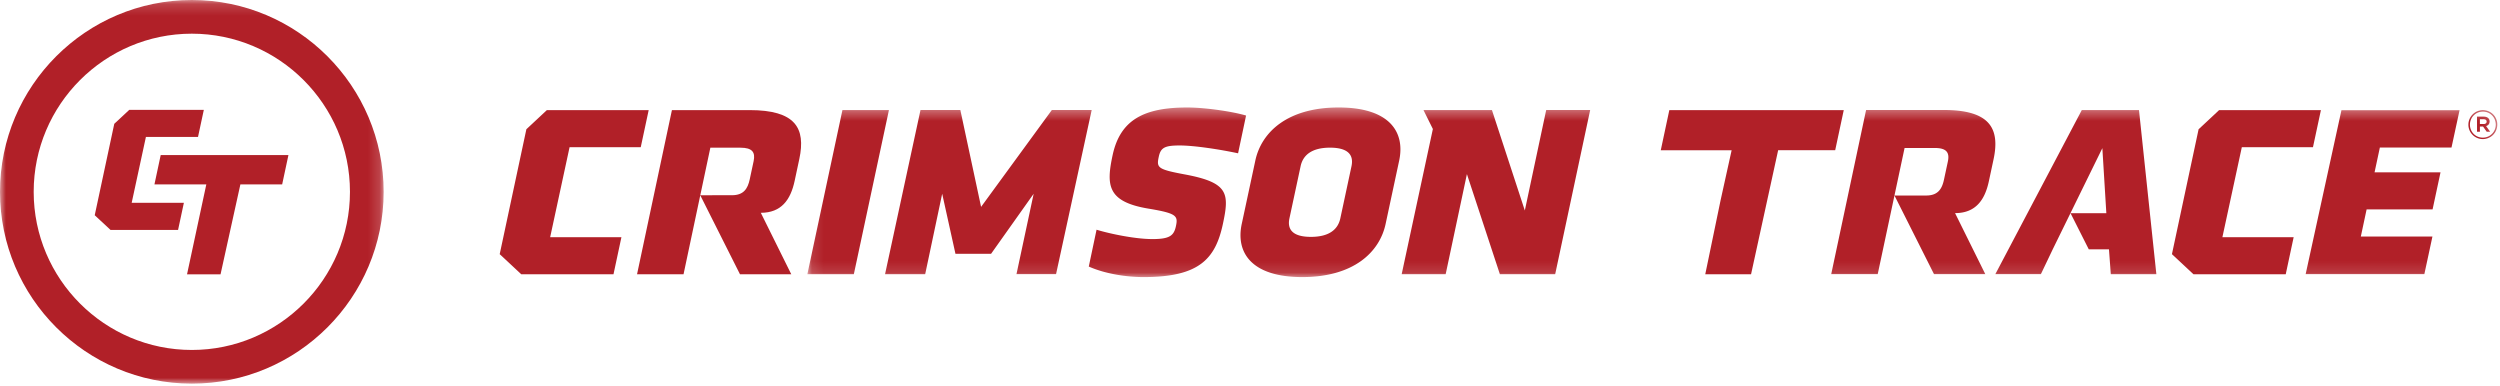
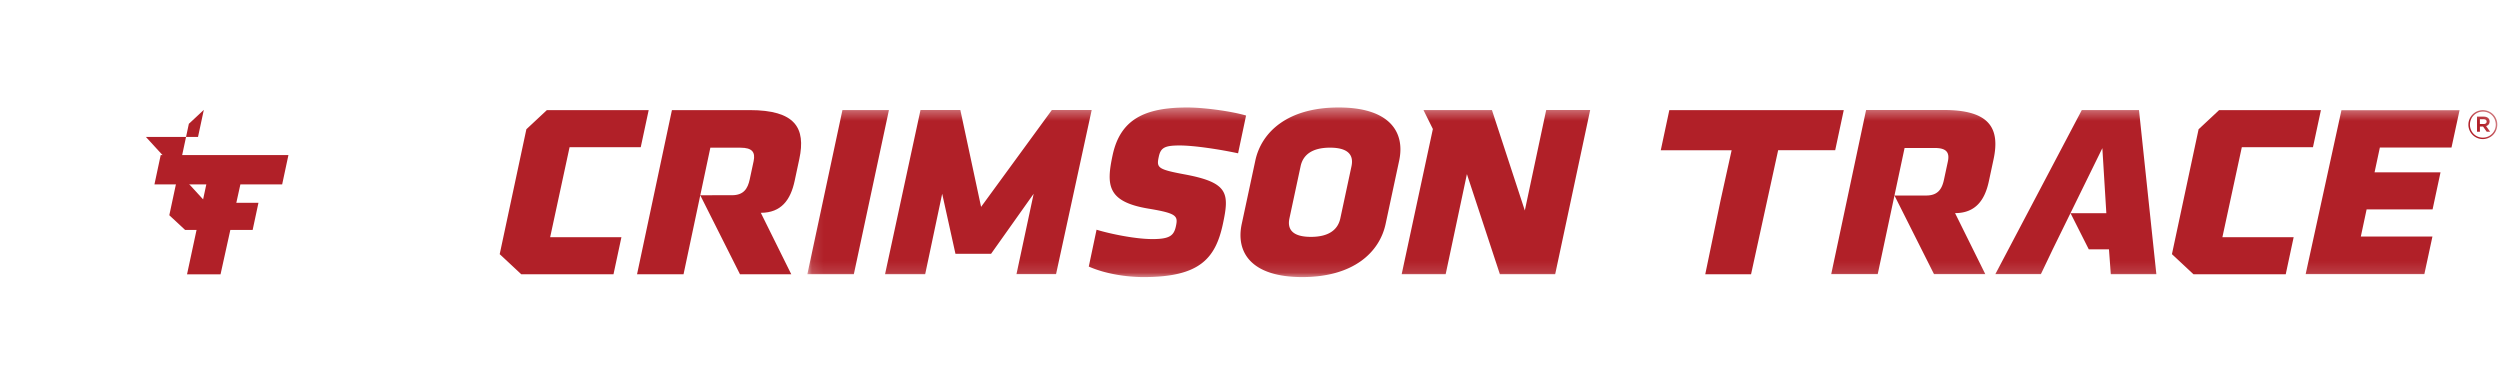
<svg xmlns="http://www.w3.org/2000/svg" xmlns:ns1="http://sodipodi.sourceforge.net/DTD/sodipodi-0.dtd" xmlns:ns2="http://www.inkscape.org/namespaces/inkscape" xmlns:xlink="http://www.w3.org/1999/xlink" width="214" height="33" viewBox="0 0 214 33" version="1.1" id="svg28" ns1:docname="crimson-trace.svg" ns2:version="1.0.2-2 (e86c870879, 2021-01-15)">
  <ns1:namedview pagecolor="#505050" bordercolor="#eeeeee" borderopacity="1" objecttolerance="10" gridtolerance="10" guidetolerance="10" ns2:pageopacity="0" ns2:pageshadow="2" ns2:window-width="1768" ns2:window-height="984" id="namedview30" showgrid="false" ns2:zoom="5.1775701" ns2:cx="107" ns2:cy="16.5" ns2:window-x="0" ns2:window-y="0" ns2:window-maximized="0" ns2:current-layer="svg28" />
  <defs id="defs4">
    <path id="a" d="M.11.359h144.66v14.519H.11z" />
    <path id="c" d="M0 .16h32.84V33H0z" />
  </defs>
  <g fill="none" fill-rule="evenodd" id="g26" style="fill:#b12028;fill-opacity:1">
    <path fill="#FFF" d="M149.89 23.479l2.32-10.62h4.883l.733-3.434H142.894l-.732 3.435h6.066l-.942 4.264-1.316 6.355zM65.126 18.216c1.753 0 2.548-1.11 2.894-2.724l.402-1.882c.57-2.662-.35-4.185-4.25-4.185l-6.656.004-2.985 14.048h3.98l2.295-10.834h2.58c.995 0 1.29.376 1.124 1.155l-.334 1.56c-.173.806-.527 1.353-1.521 1.353l-2.714.002 3.402 6.764h4.39l-2.607-5.261z" id="path6" style="fill:#b12028;fill-opacity:1" />
    <g transform="translate(69 8.84)" id="g13" style="fill:#b12028;fill-opacity:1">
      <mask id="b" fill="#fff">
        <use xlink:href="#a" id="use8" />
      </mask>
      <path fill="#FFF" d="M3.113.579h3.98L4.088 14.632H.11L3.113.579zm16.37 7.165l-3.649 5.144h-3.046l-1.137-5.144-1.456 6.888H6.76L9.795.576h3.41l1.776 8.293 6.056-8.29h3.411l-3.05 14.046h-3.387l1.471-6.881zm4.717 6.233l.07.031c1.342.58 3.1.87 4.628.87 4.732 0 6.136-1.533 6.781-4.544.564-2.635.491-3.549-3.284-4.248-2.302-.431-2.407-.565-2.205-1.506.167-.78.503-.968 1.793-.968 1.264 0 3.506.349 4.996.671l.684-3.233C36.4.673 33.998.359 32.653.359c-3.684 0-5.758 1.022-6.414 4.087-.547 2.554-.476 3.979 3.054 4.57 2.441.404 2.556.619 2.366 1.506-.173.807-.532 1.103-2.01 1.103-1.479 0-3.649-.453-4.784-.802l-.663 3.144-.002.01zm13.092-3.643l1.164-5.431c.518-2.42 2.747-4.544 7.13-4.544s5.702 2.124 5.184 4.544l-1.163 5.431c-.519 2.42-2.748 4.544-7.13 4.544-4.383 0-5.703-2.124-5.185-4.544zM44.85 3.8c-1.506 0-2.305.592-2.518 1.587l-.956 4.463c-.213.995.332 1.586 1.838 1.586s2.305-.591 2.518-1.586l.956-4.463C46.9 4.392 46.355 3.8 44.85 3.8zm11.718 2.263l-1.819 8.569h-3.765l2.67-12.429-.805-1.624h5.86l2.816 8.6 1.83-8.603h3.764l-2.996 14.056H59.39l-2.822-8.569zM131.428.592h10.11l-.69 3.197h-6.132l-.454 2.124h5.646l-.679 3.172h-5.647l-.495 2.32h6.13l-.693 3.223h-10.16L131.428.592zm-33.075 8.81c1.753 0 2.548-1.111 2.893-2.725l.403-1.882c.57-2.662-.344-4.219-4.243-4.219h-6.668l-2.986 14.052h3.98l2.3-10.801h2.582c.994 0 1.29.377 1.123 1.157l-.334 1.559c-.173.807-.527 1.353-1.52 1.353l-2.715.003 3.384 6.729h4.39l-2.589-5.226zm9.885.006l1.56 3.092h1.73l.156 2.132h3.9L114.097.579h-4.894l-7.402 14.049h3.898l1.015-2.128 4.247-8.658.341 5.566h-3.065zm35.291-6.343a1.229 1.229 0 0 1-1.234-1.234c0-.677.547-1.242 1.241-1.242a1.23 1.23 0 0 1 1.234 1.235 1.24 1.24 0 0 1-1.24 1.241zm.007-2.352c-.633 0-1.11.502-1.11 1.118 0 .615.474 1.111 1.103 1.111.632 0 1.111-.503 1.111-1.118 0-.616-.475-1.111-1.104-1.111zm.274 1.237l.348.489h-.294l-.314-.447h-.27v.447h-.247V1.143h.578c.301 0 .5.154.5.414 0 .212-.124.342-.3.393zm-.209-.584h-.322v.41h.322c.16 0 .256-.079.256-.205 0-.133-.096-.205-.256-.205z" mask="url(#b)" id="path11" style="fill:#b12028;fill-opacity:1" />
    </g>
    <path fill="#FFF" d="M191.9 12.6h6.09l.68-3.172h-8.718l-1.752 1.635-2.282 10.693 1.843 1.72h7.898l.678-3.172h-6.1zM48.756 12.6h6.092l.679-3.172h-8.718l-1.751 1.635-2.283 10.693 1.843 1.72h7.898l.678-3.172h-6.1zM18.878 23.482l1.699-7.698h3.576l.537-2.513H13.757l-.536 2.512h4.44l-1.651 7.699z" id="path15" style="fill:#b12028;fill-opacity:1" />
-     <path fill="#FFF" d="M12.49 11.723h4.46l.498-2.32h-6.384l-1.282 1.195-1.673 7.826 1.352 1.258h5.782l.497-2.321h-4.468z" id="path17" style="fill:#b12028;fill-opacity:1" />
+     <path fill="#FFF" d="M12.49 11.723h4.46l.498-2.32l-1.282 1.195-1.673 7.826 1.352 1.258h5.782l.497-2.321h-4.468z" id="path17" style="fill:#b12028;fill-opacity:1" />
    <g transform="translate(0 -.16)" id="g24" style="fill:#b12028;fill-opacity:1">
      <mask id="d" fill="#fff">
        <use xlink:href="#c" id="use19" />
      </mask>
-       <path fill="#FFF" d="M16.42 3.043c-7.464 0-13.537 6.073-13.537 13.537 0 7.465 6.073 13.537 13.537 13.537s13.537-6.072 13.537-13.537c0-7.464-6.073-13.537-13.537-13.537m0 29.957C7.366 33 0 25.634 0 16.58 0 7.526 7.366.16 16.42.16c9.055 0 16.42 7.366 16.42 16.42 0 9.054-7.365 16.42-16.42 16.42" mask="url(#d)" id="path22" style="fill:#b12028;fill-opacity:1" />
    </g>
  </g>
</svg>